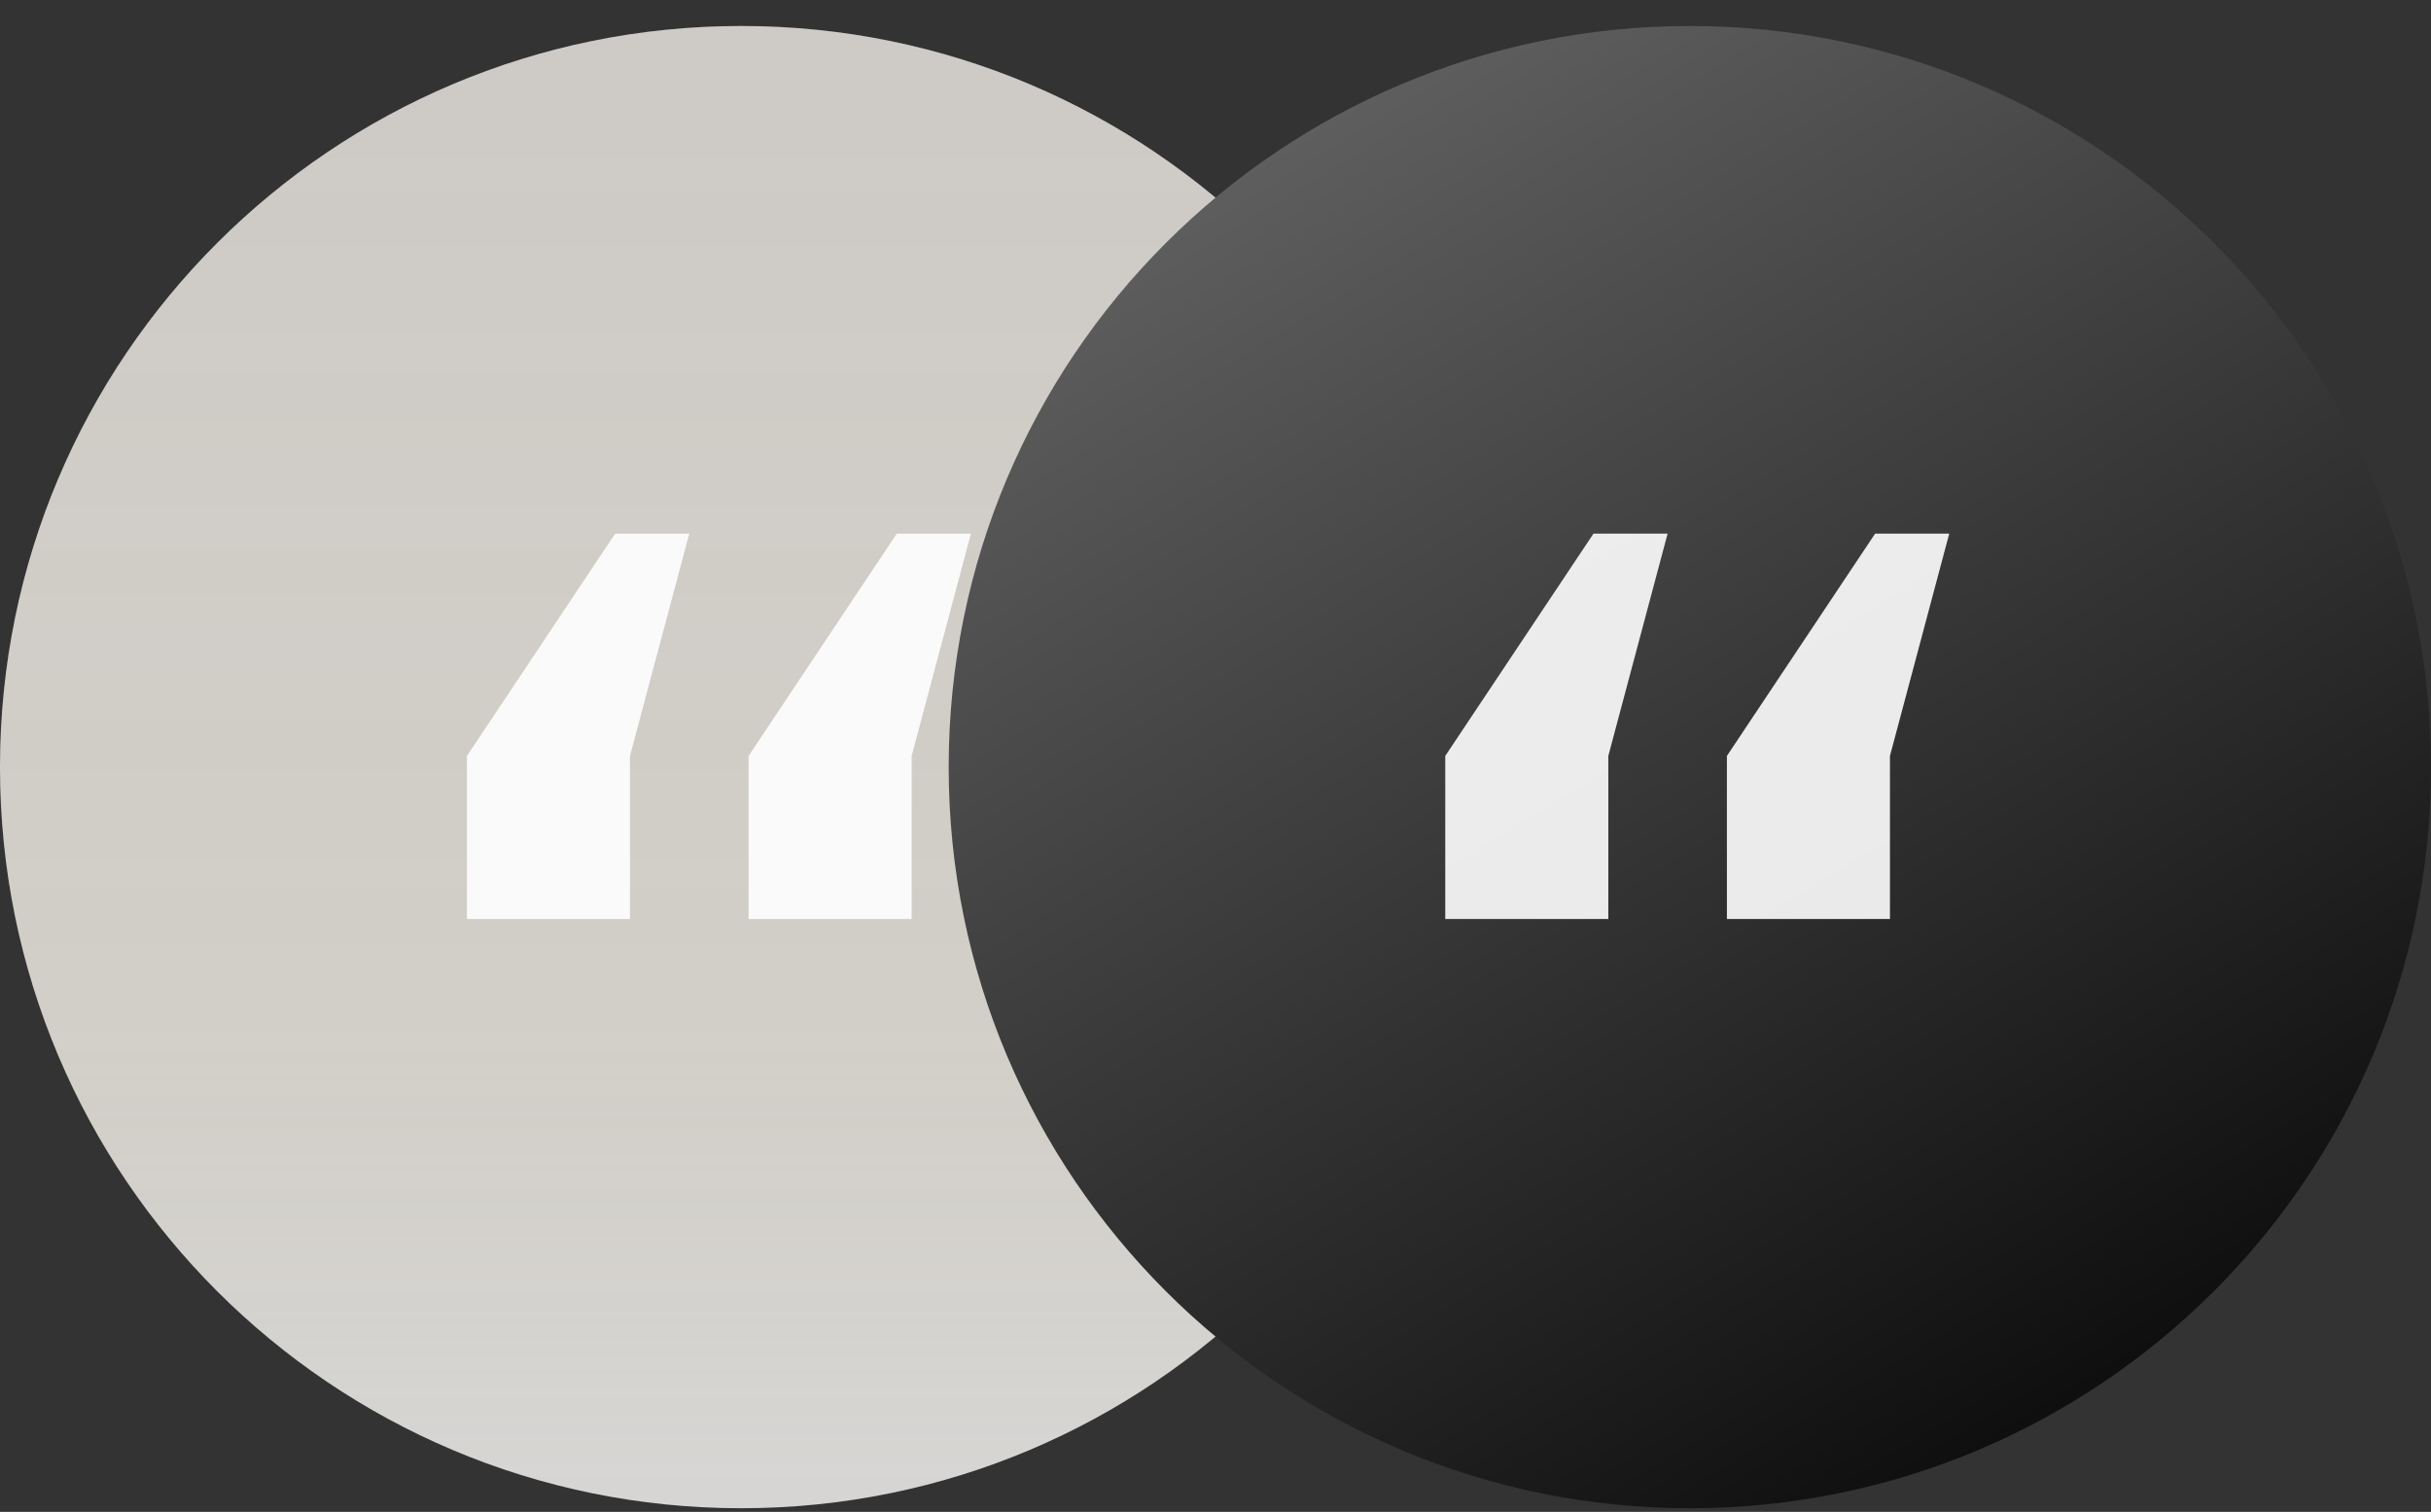
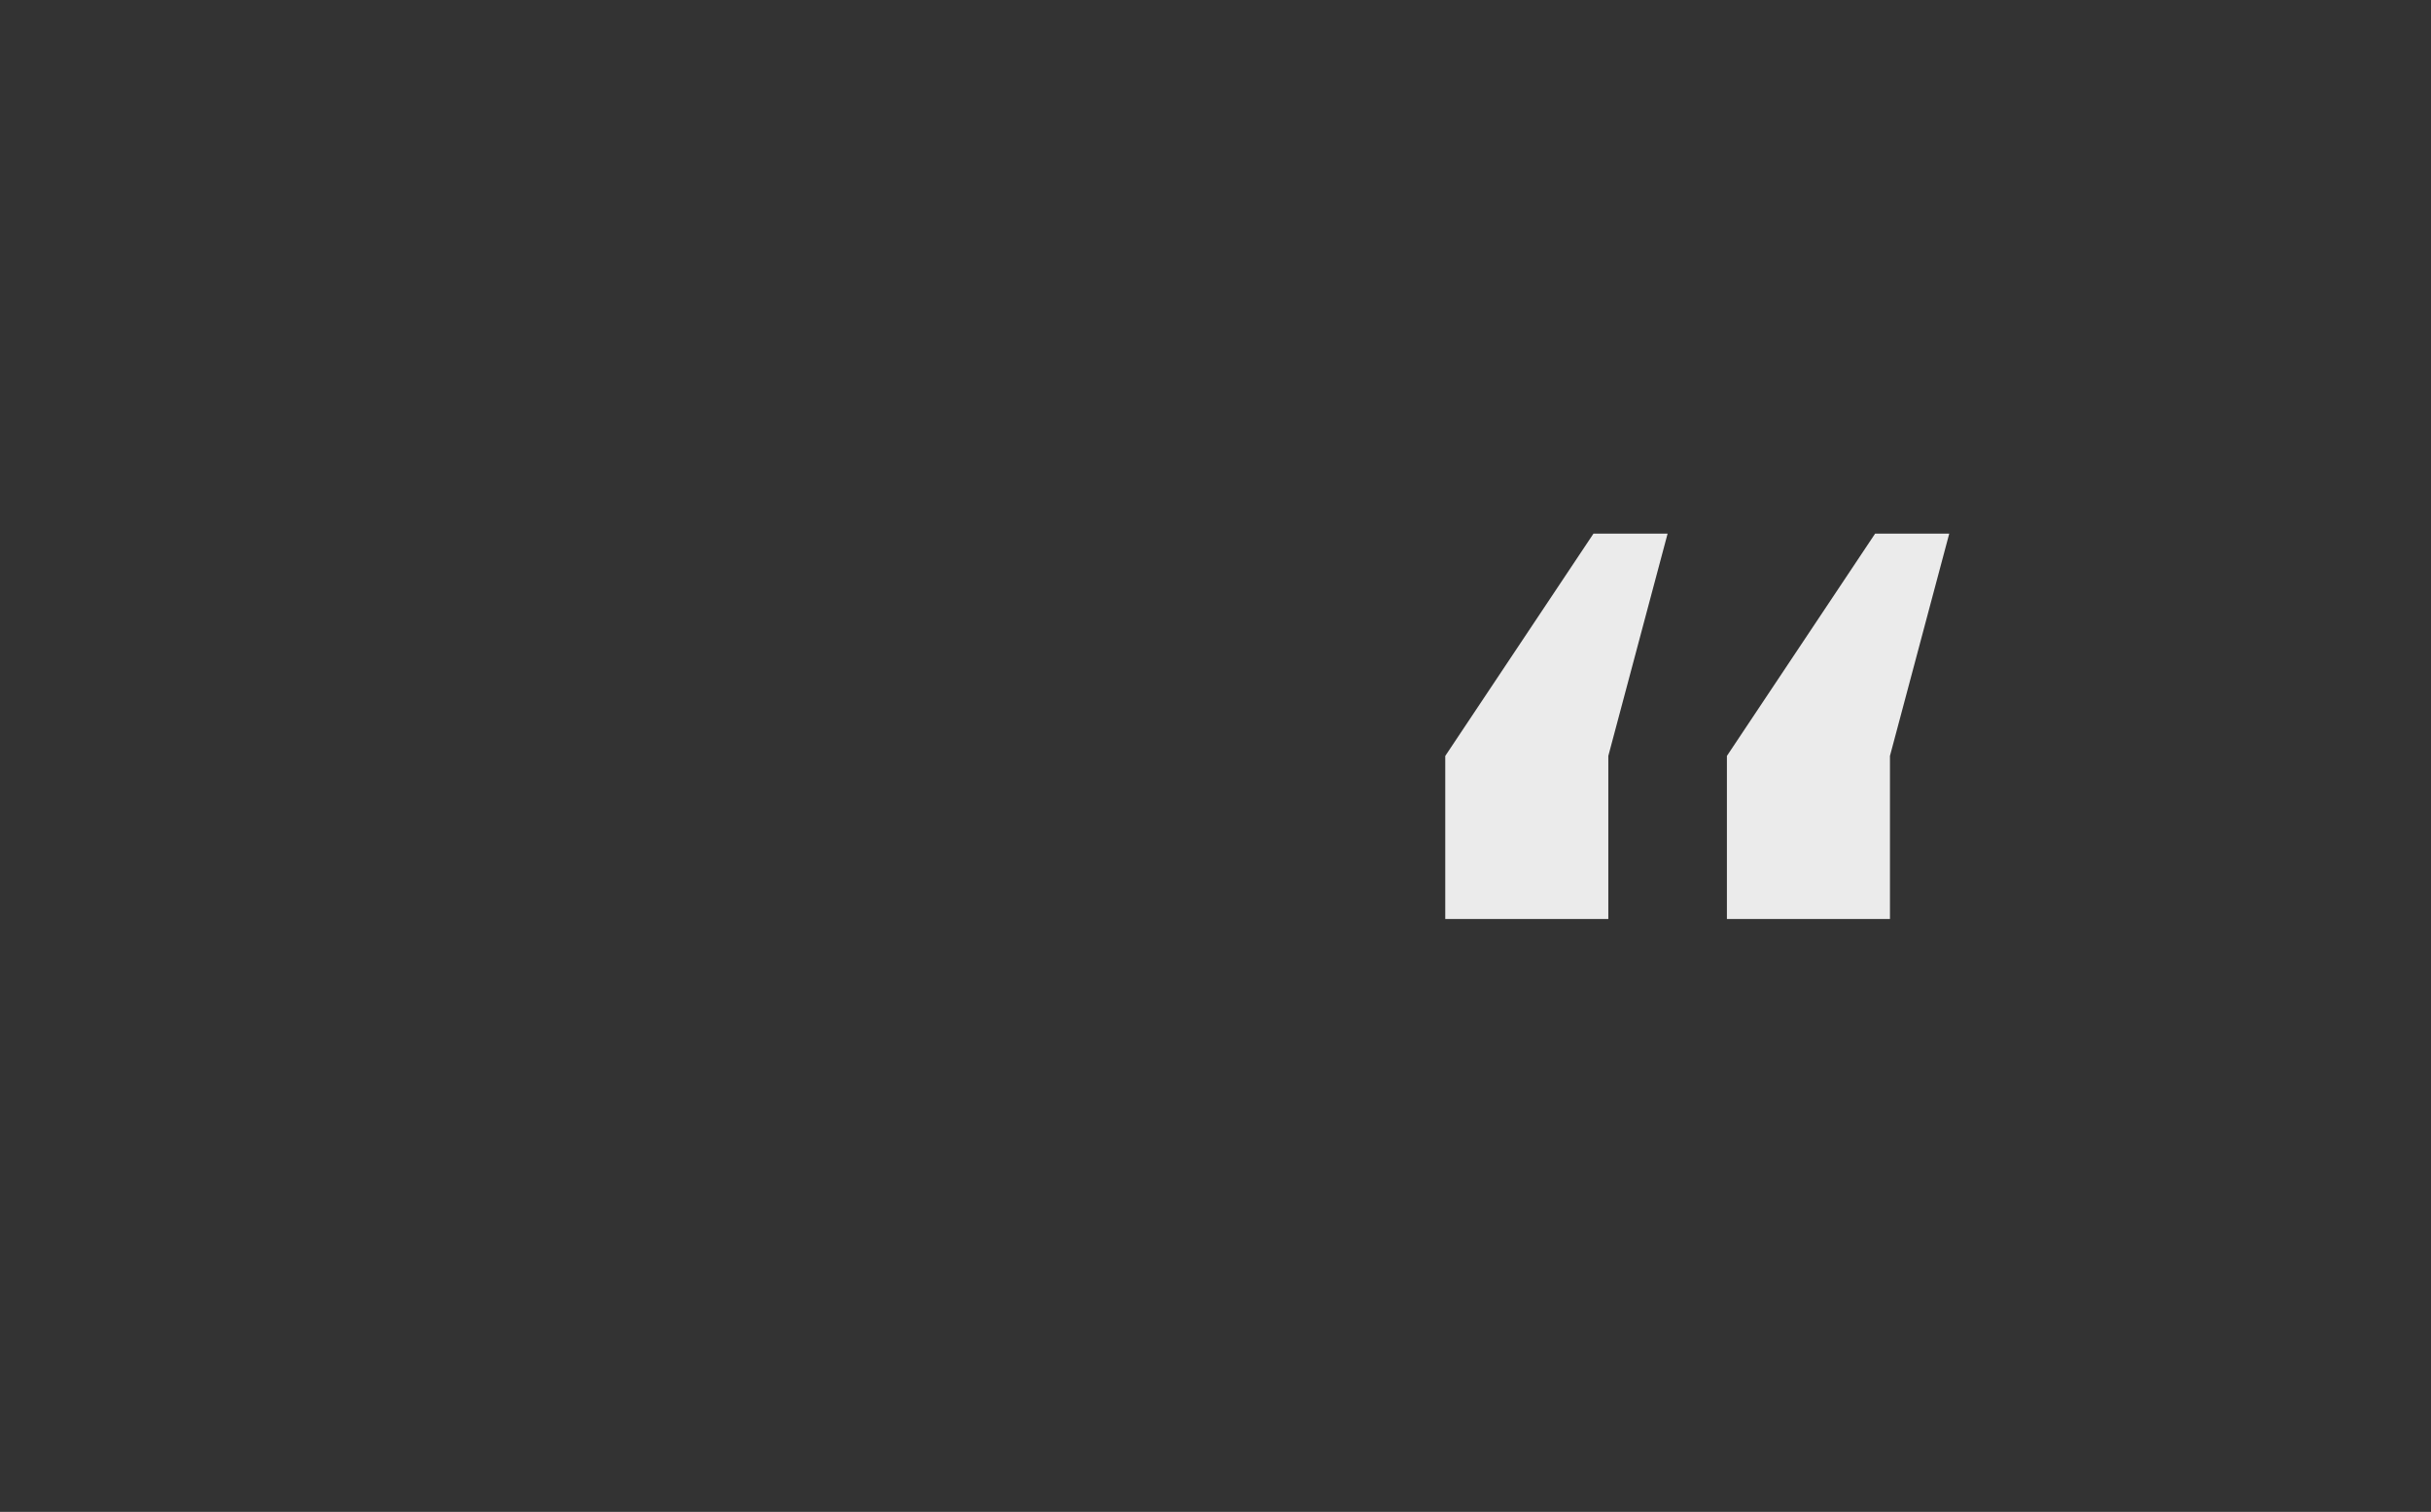
<svg xmlns="http://www.w3.org/2000/svg" width="82" height="51" viewBox="0 0 82 51" fill="none">
  <rect x="0" y="0" width="82" height="51" fill="#333333" stroke="none" />
-   <path d="M50 25.877C50 39.684 38.807 50.877 25 50.877C11.193 50.877 0 39.684 0 25.877C0 12.07 11.193 0.877 25 0.877C38.807 0.877 50 12.07 50 25.877Z" fill="#D9D9D9" />
-   <path d="M50 25.877C50 39.684 38.807 50.877 25 50.877C11.193 50.877 0 39.684 0 25.877C0 12.07 11.193 0.877 25 0.877C38.807 0.877 50 12.07 50 25.877Z" fill="url(#paint0_linear_324_619)" fill-opacity="0.2" />
-   <path d="M23.25 18L21.25 25.5V31H15.75V25.5L20.75 18H23.25ZM32.75 18L30.75 25.5V31H25.25V25.5L30.25 18H32.75Z" fill="white" fill-opacity="0.9" />
-   <path d="M82 25.877C82 39.684 70.807 50.877 57 50.877C43.193 50.877 32 39.684 32 25.877C32 12.07 43.193 0.877 57 0.877C70.807 0.877 82 12.07 82 25.877Z" fill="url(#paint1_linear_324_619)" />
  <path d="M56.25 18L54.25 25.5V31H48.75V25.5L53.75 18H56.25ZM65.75 18L63.75 25.5V31H58.25V25.5L63.25 18H65.75Z" fill="white" fill-opacity="0.9" />
  <defs>
    <linearGradient id="paint0_linear_324_619" x1="41" y1="0.877" x2="41" y2="50.877" gradientUnits="userSpaceOnUse">
      <stop stop-color="#A2907C" />
      <stop offset="0.693" stop-color="#AC966B" stop-opacity="0.77" />
      <stop offset="0.979" stop-color="#A38D64" stop-opacity="0.23" />
    </linearGradient>
    <linearGradient id="paint1_linear_324_619" x1="0" y1="0.877" x2="44.449" y2="73.774" gradientUnits="userSpaceOnUse">
      <stop stop-color="#878787" />
      <stop offset="1" />
    </linearGradient>
  </defs>
</svg>